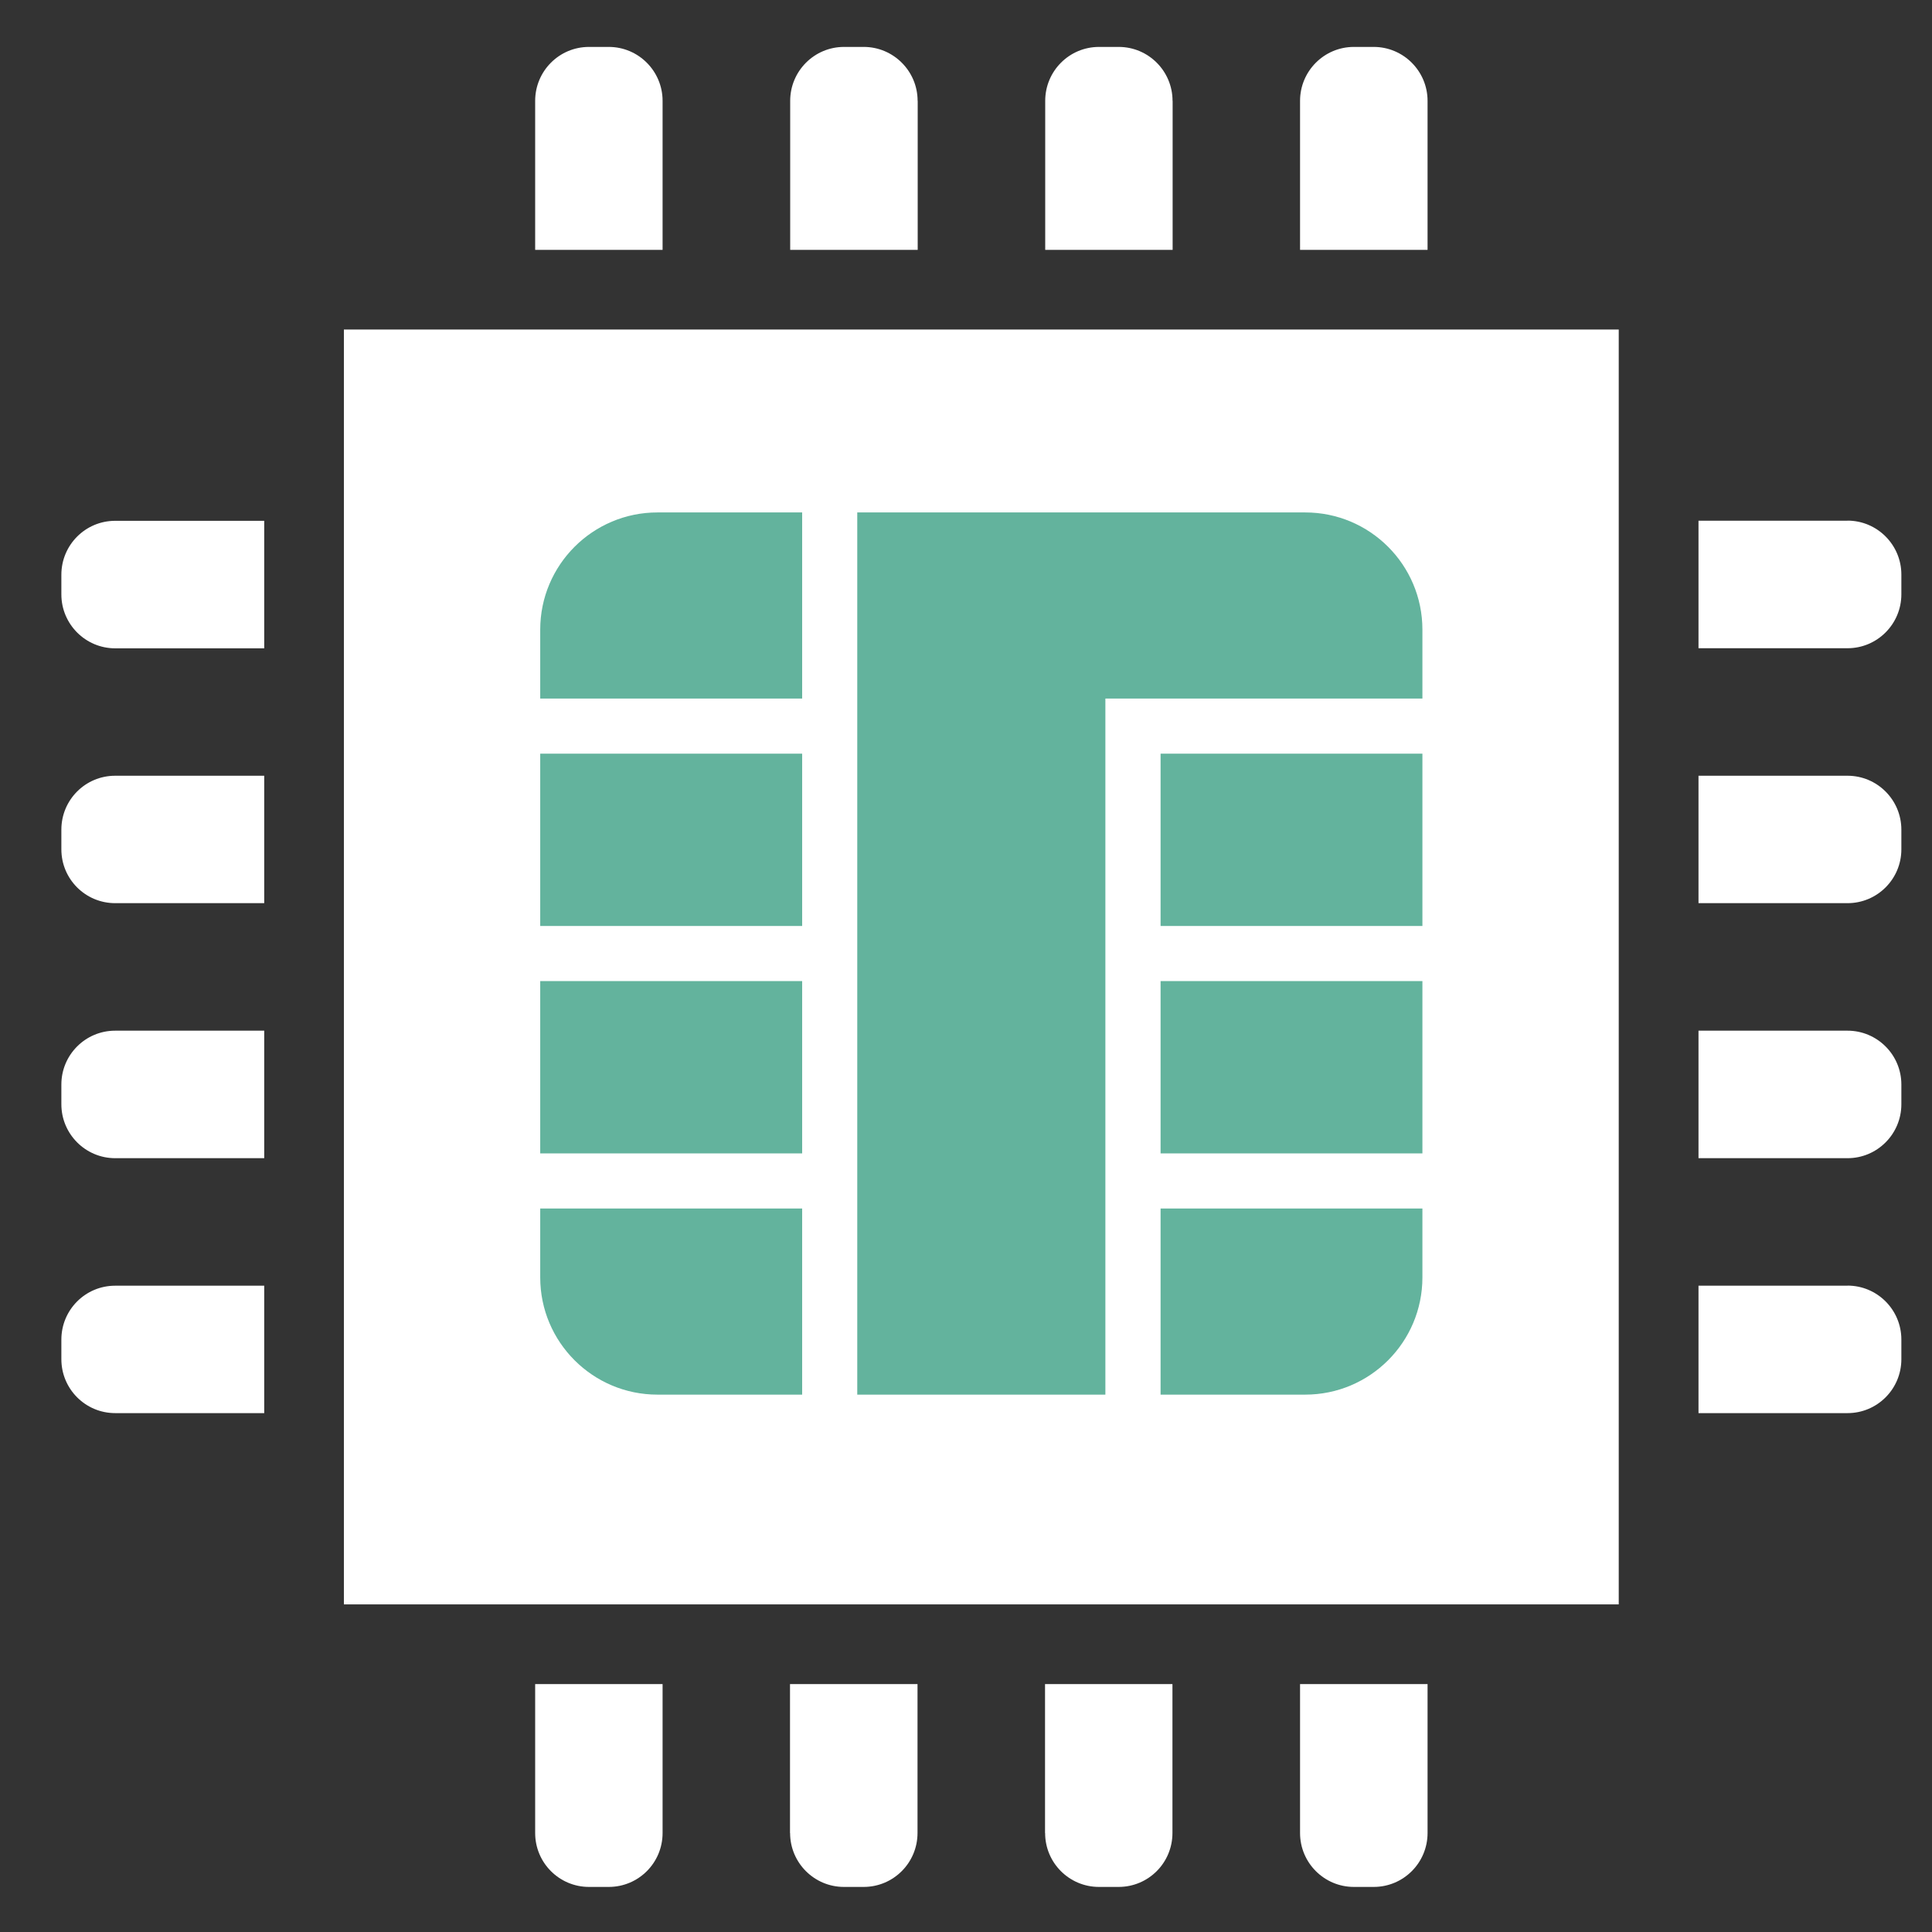
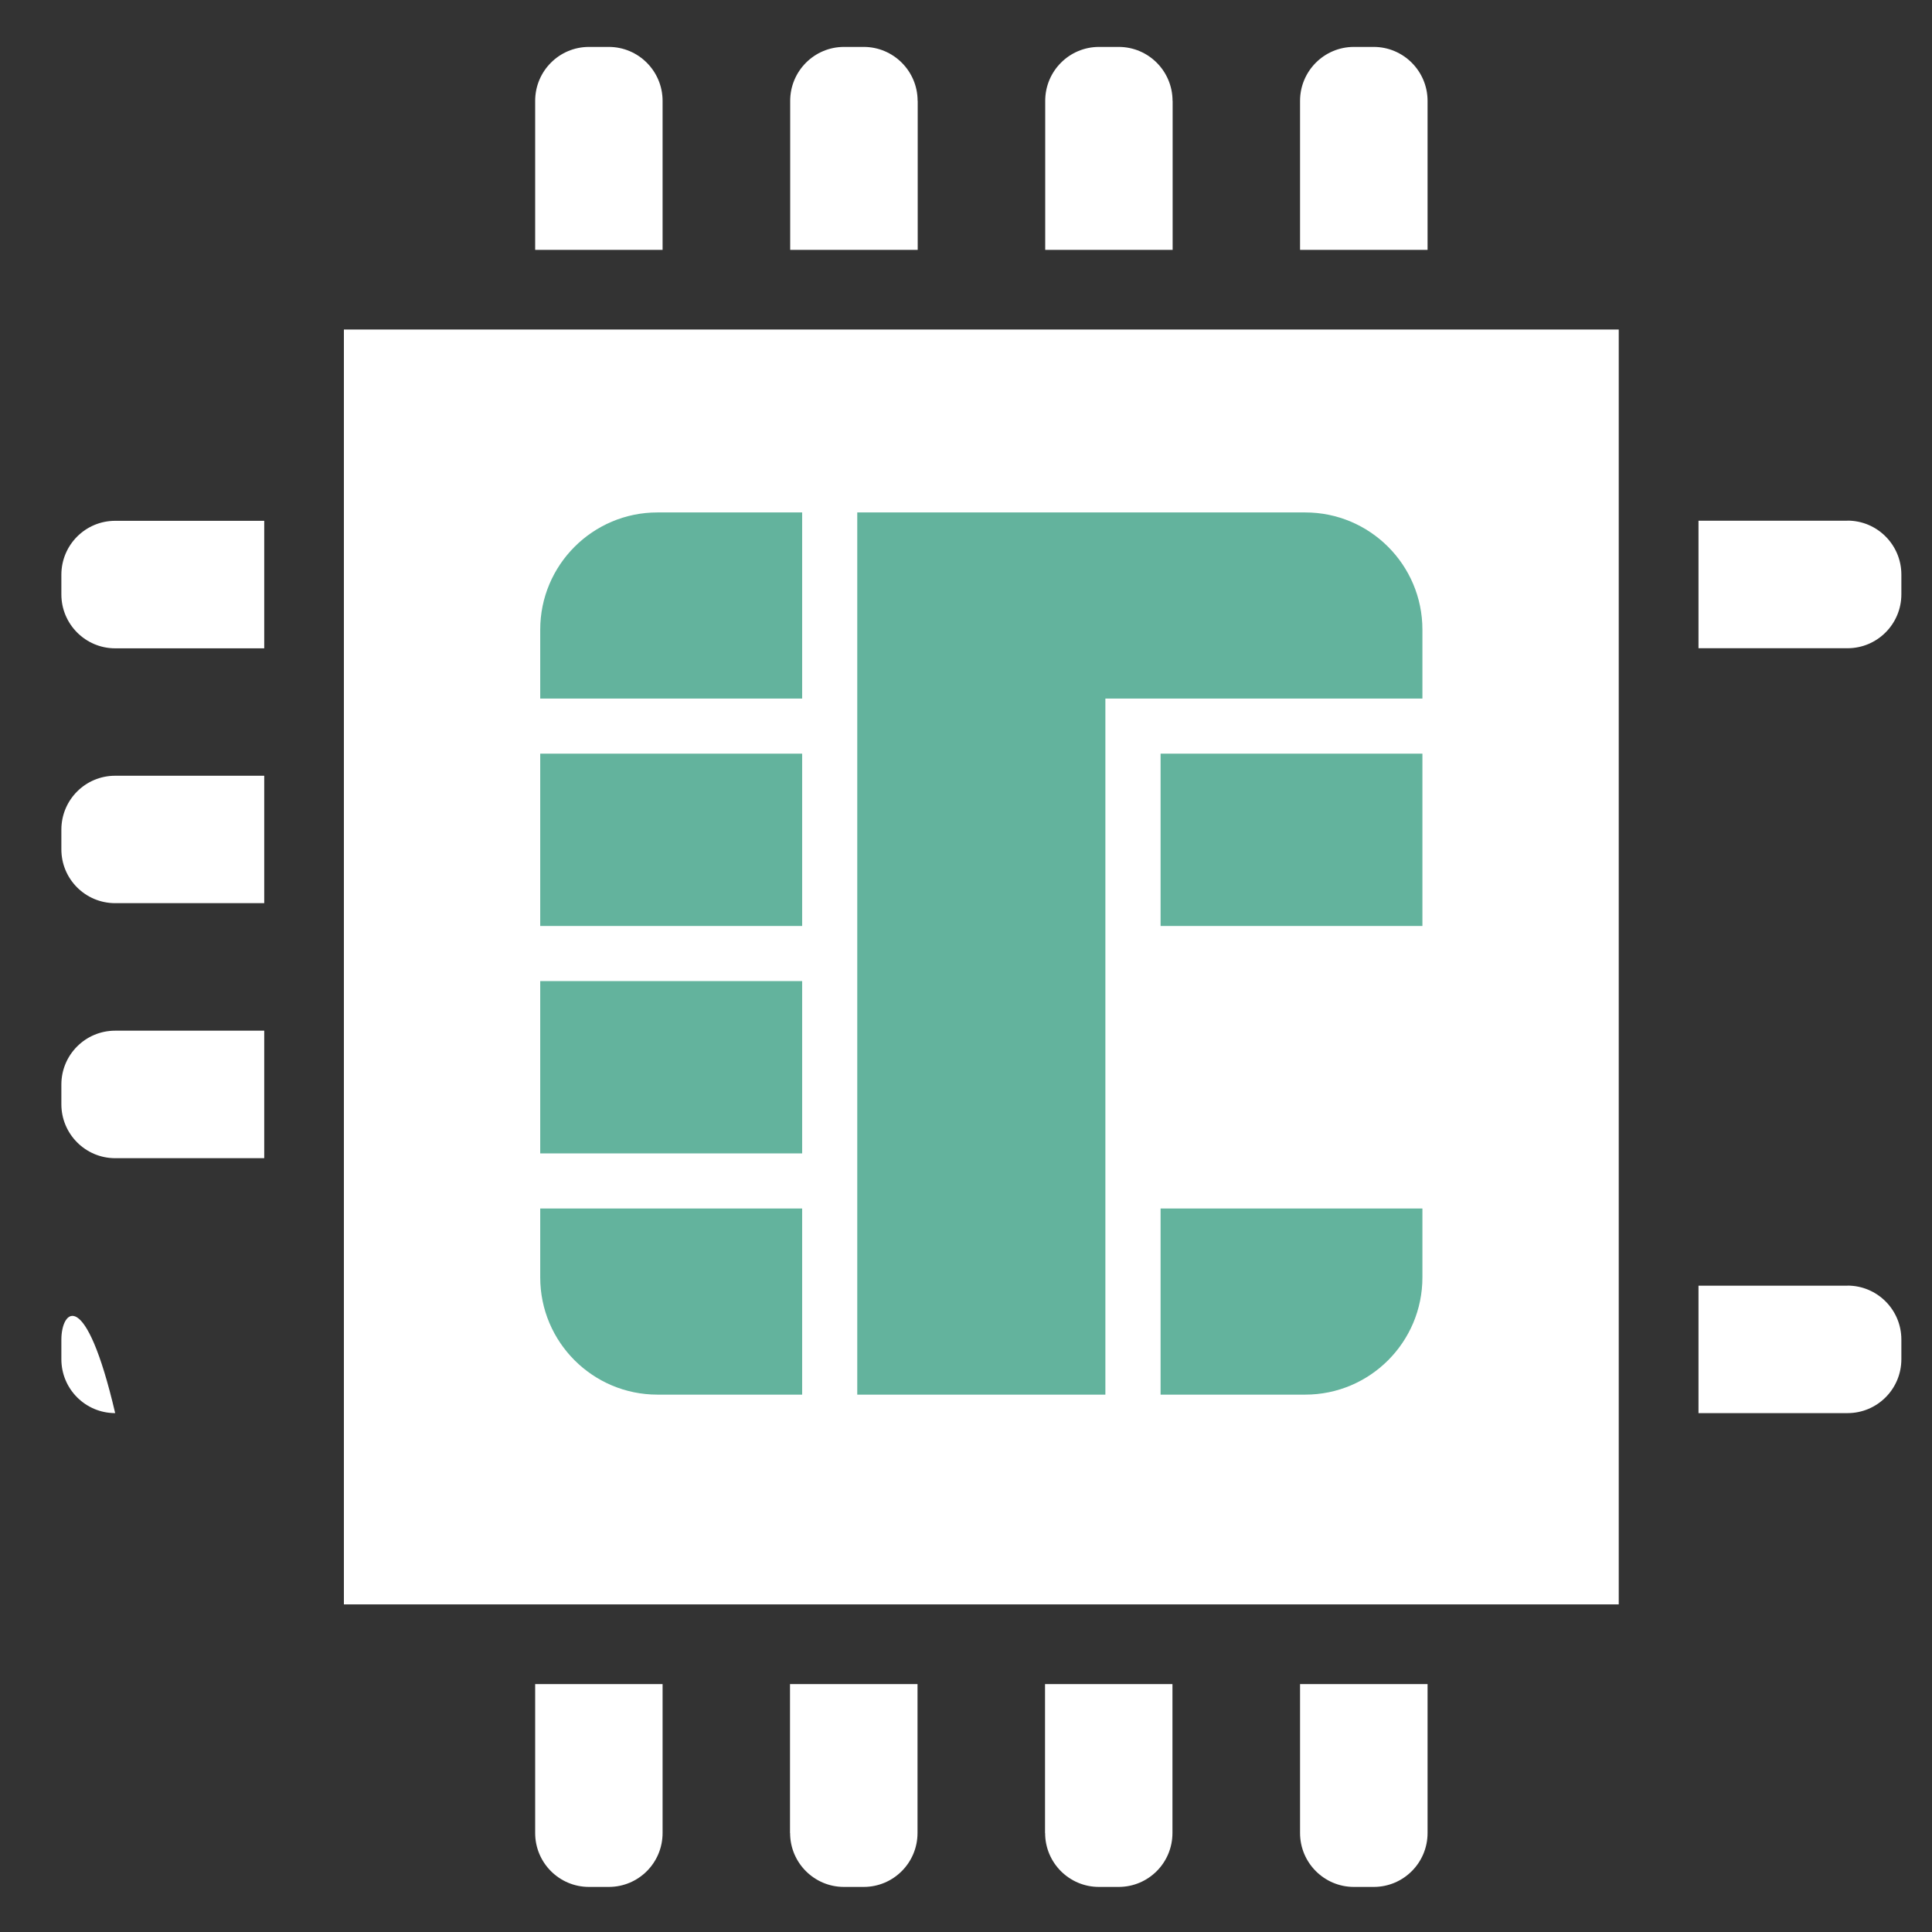
<svg xmlns="http://www.w3.org/2000/svg" width="21" height="21" viewBox="0 0 21 21" fill="none">
  <rect x="0" y="0" width="21" height="21" fill="#333333" stroke="none" />
  <g clip-path="url(#clip0_554_6132)">
    <path d="M7.202 1.096C7.202 0.773 6.94 0.51 6.617 0.51H6.402C6.078 0.51 5.817 0.773 5.817 1.096V2.716H7.202V1.096Z" fill="white" />
    <path d="M9.974 1.096C9.974 0.773 9.711 0.51 9.389 0.51H9.174C8.851 0.51 8.589 0.773 8.589 1.096V2.716H9.975V1.096H9.974Z" fill="white" />
    <path d="M12.745 1.096C12.745 0.773 12.483 0.51 12.16 0.51H11.946C11.622 0.51 11.361 0.773 11.361 1.096V2.716H12.746V1.096H12.745Z" fill="white" />
    <path d="M15.517 1.096C15.517 0.773 15.254 0.51 14.932 0.51H14.716C14.393 0.51 14.131 0.773 14.131 1.096V2.716H15.517V1.096Z" fill="white" />
    <path d="M5.817 19.924C5.817 20.248 6.079 20.51 6.402 20.51H6.617C6.941 20.51 7.202 20.248 7.202 19.924V18.305H5.817V19.924Z" fill="white" />
    <path d="M8.588 19.924C8.588 20.248 8.851 20.51 9.173 20.51H9.388C9.711 20.51 9.973 20.248 9.973 19.924V18.305H8.587V19.924H8.588Z" fill="white" />
    <path d="M11.36 19.924C11.36 20.248 11.622 20.51 11.945 20.51H12.159C12.483 20.51 12.744 20.248 12.744 19.924V18.305H11.359V19.924H11.36Z" fill="white" />
    <path d="M14.131 19.924C14.131 20.248 14.394 20.51 14.716 20.51H14.932C15.255 20.51 15.517 20.248 15.517 19.924V18.305H14.131V19.924Z" fill="white" />
    <path d="M20.082 5.66H18.462V7.046H20.082C20.405 7.046 20.667 6.783 20.667 6.46V6.245C20.667 5.922 20.404 5.659 20.082 5.659V5.66Z" fill="white" />
-     <path d="M20.082 8.432H18.462V9.817H20.082C20.405 9.817 20.667 9.555 20.667 9.232V9.018C20.667 8.694 20.404 8.432 20.082 8.432Z" fill="white" />
-     <path d="M20.082 11.203H18.462V12.589H20.082C20.405 12.589 20.667 12.326 20.667 12.003V11.788C20.667 11.465 20.404 11.203 20.082 11.203Z" fill="white" />
    <path d="M20.082 13.975H18.462V15.36H20.082C20.405 15.36 20.667 15.098 20.667 14.774V14.56C20.667 14.236 20.404 13.974 20.082 13.974V13.975Z" fill="white" />
    <path d="M0.667 6.246V6.461C0.667 6.784 0.929 7.047 1.252 7.047H2.872V5.661H1.252C0.928 5.661 0.667 5.924 0.667 6.247V6.246Z" fill="white" />
    <path d="M0.667 9.018V9.232C0.667 9.556 0.929 9.817 1.252 9.817H2.872V8.432H1.252C0.928 8.432 0.667 8.694 0.667 9.018Z" fill="white" />
    <path d="M0.667 11.788V12.003C0.667 12.326 0.929 12.589 1.252 12.589H2.872V11.203H1.252C0.928 11.203 0.667 11.466 0.667 11.788Z" fill="white" />
-     <path d="M0.667 14.56V14.774C0.667 15.098 0.929 15.36 1.252 15.36H2.872V13.975H1.252C0.928 13.975 0.667 14.237 0.667 14.561V14.56Z" fill="white" />
+     <path d="M0.667 14.56V14.774C0.667 15.098 0.929 15.36 1.252 15.36H2.872H1.252C0.928 13.975 0.667 14.237 0.667 14.561V14.56Z" fill="white" />
    <path d="M3.738 17.439H17.595V3.582H3.738V17.438V17.439ZM8.669 6.106H12.937L11.285 9.41H14.588L8.531 15.743L10.046 11.751H8.118L8.668 6.106H8.669Z" fill="white" />
    <path d="M15.517 5.01H6.509V16.21H15.517V5.01Z" fill="white" />
    <path d="M5.872 6.844V7.593H8.719V5.57H7.146C6.443 5.57 5.872 6.141 5.872 6.844Z" fill="#63B39D" />
    <path d="M8.719 8.192H5.872V10.065H8.719V8.192Z" fill="#63B39D" />
    <path d="M15.461 8.192H12.615V10.065H15.461V8.192Z" fill="#63B39D" />
    <path d="M8.719 10.664H5.872V12.537H8.719V10.664Z" fill="#63B39D" />
-     <path d="M15.461 10.664H12.615V12.537H15.461V10.664Z" fill="#63B39D" />
    <path d="M5.872 13.885C5.872 14.589 6.444 15.159 7.146 15.159H8.719V13.136H5.872V13.885Z" fill="#63B39D" />
    <path d="M14.187 5.57H9.318V15.159H12.015V7.593H15.461V6.844C15.461 6.14 14.89 5.57 14.187 5.57Z" fill="#63B39D" />
    <path d="M12.615 15.159H14.187C14.891 15.159 15.461 14.588 15.461 13.885V13.136H12.615V15.159Z" fill="#63B39D" />
  </g>
  <defs>
    <clipPath id="clip0_554_6132">
      <rect width="20" height="20" fill="white" transform="translate(0.667 0.51)" />
    </clipPath>
  </defs>
</svg>